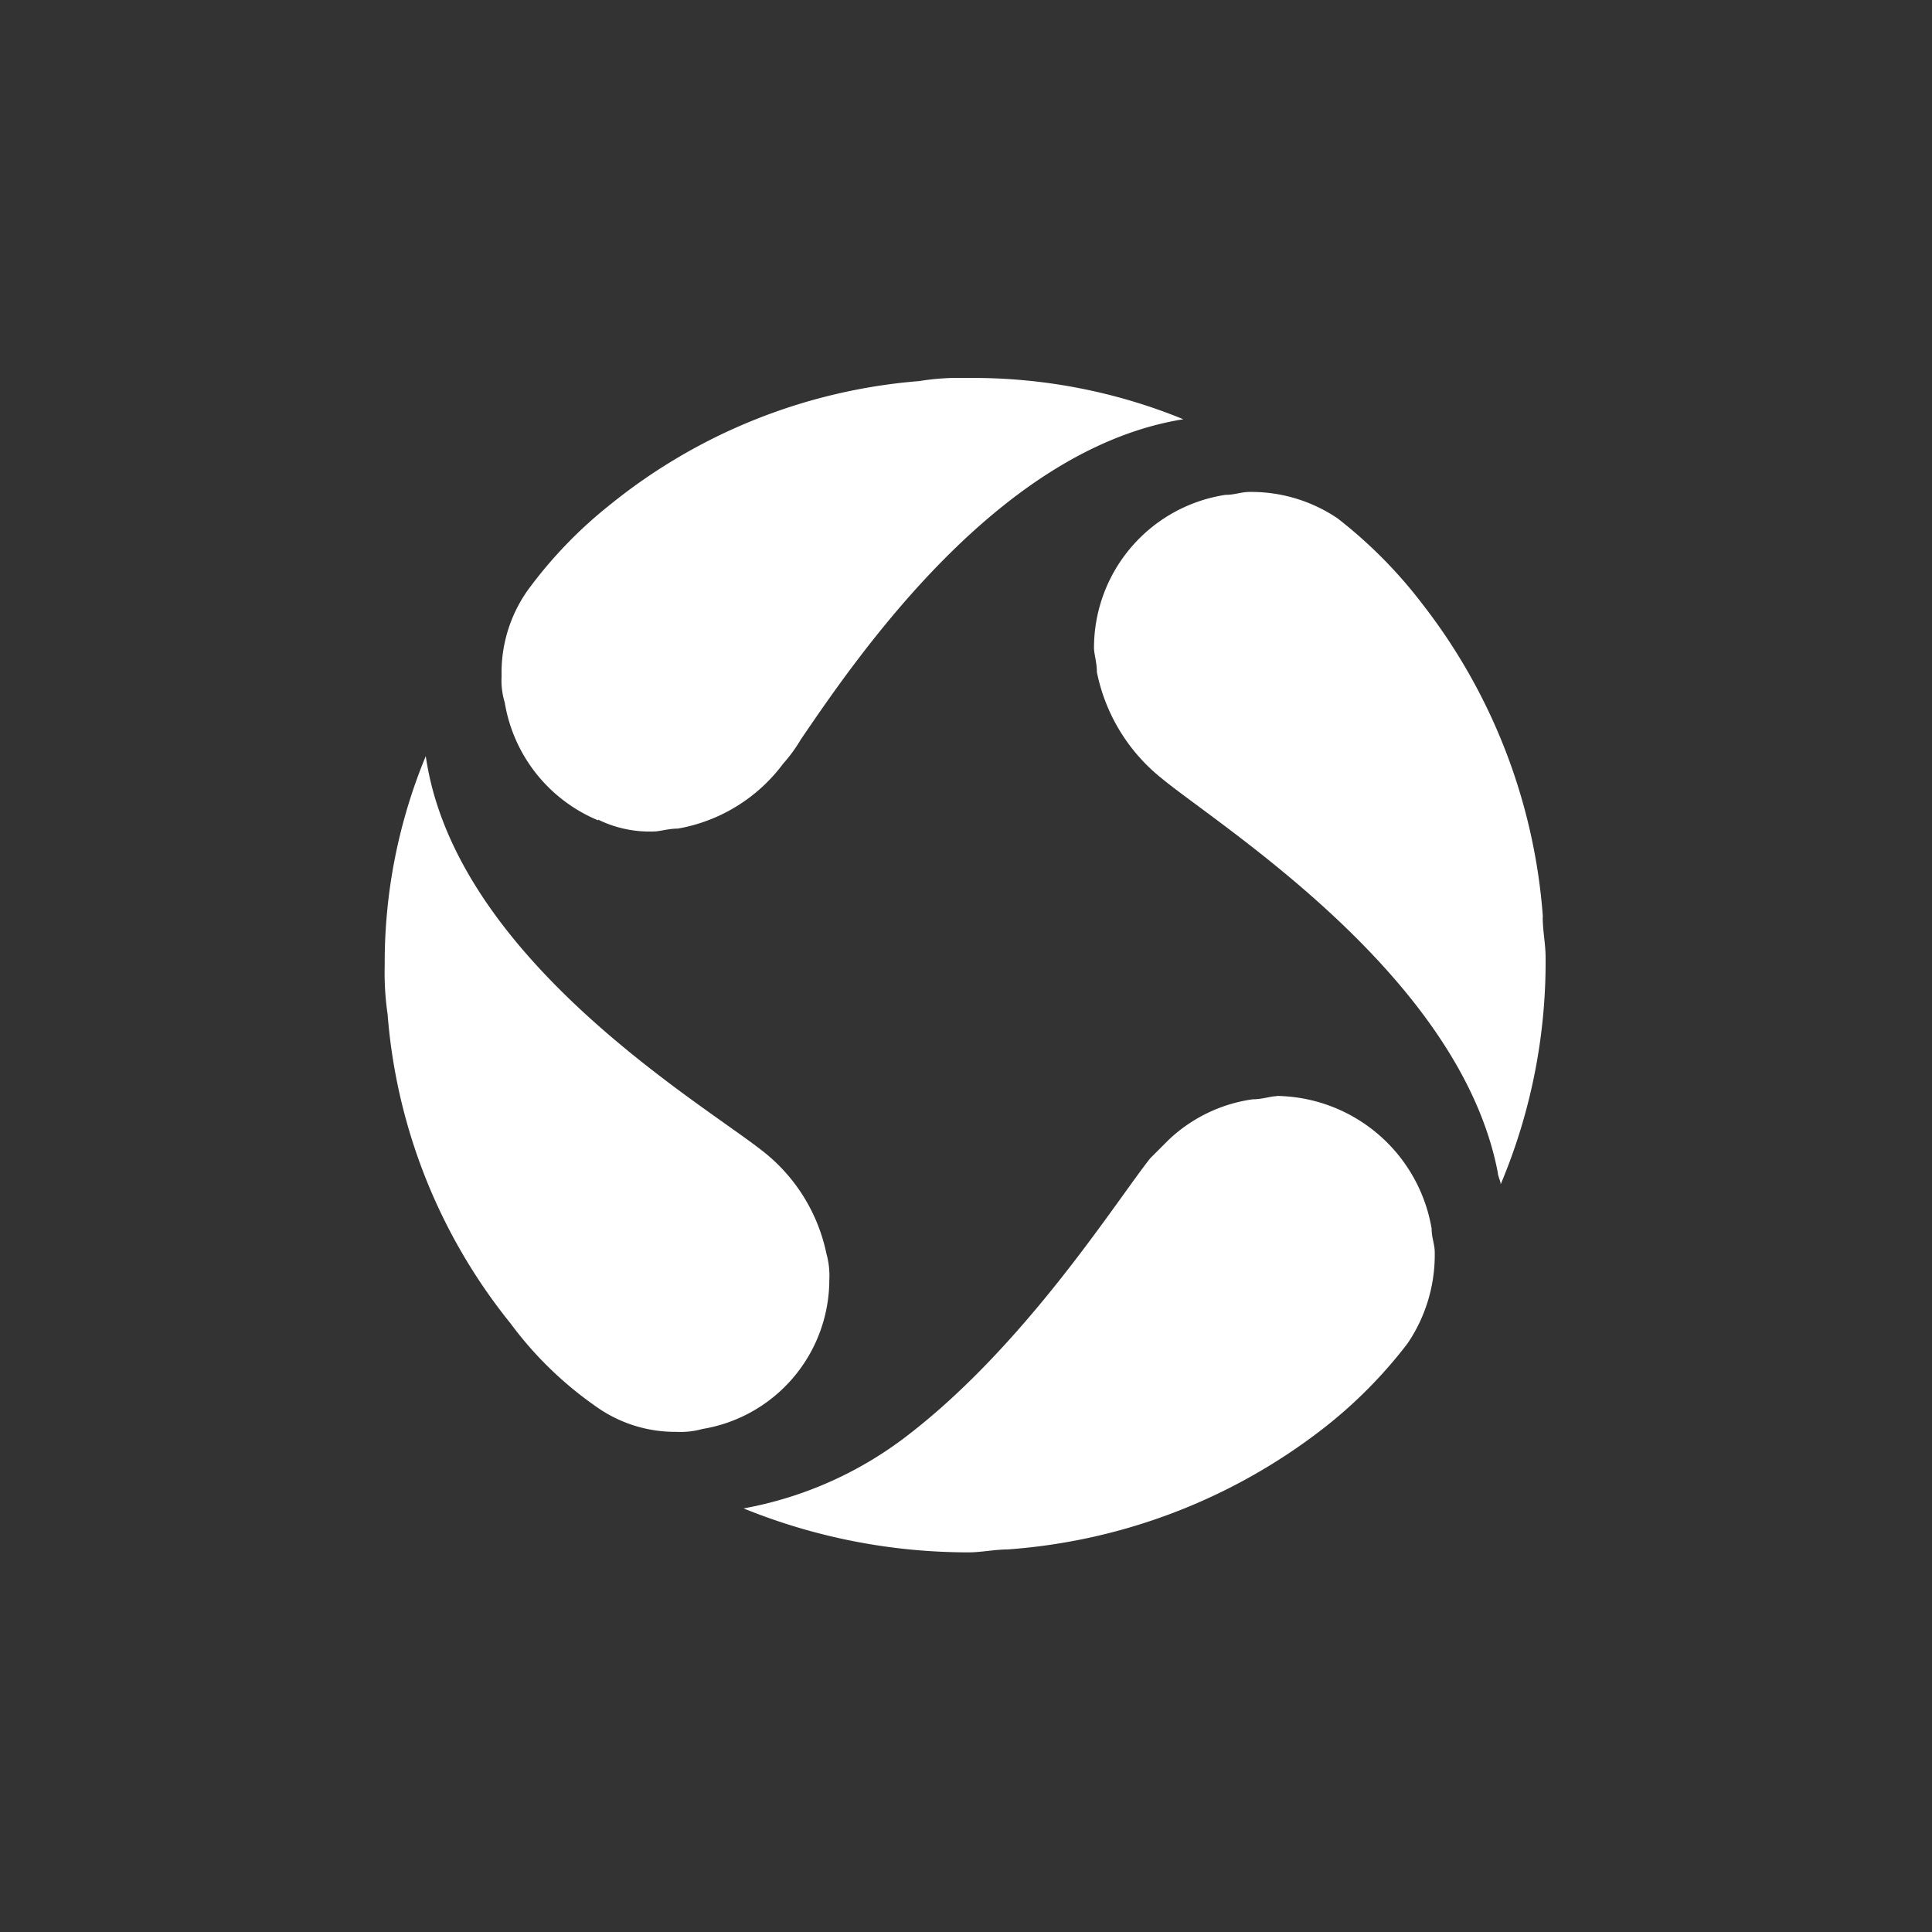
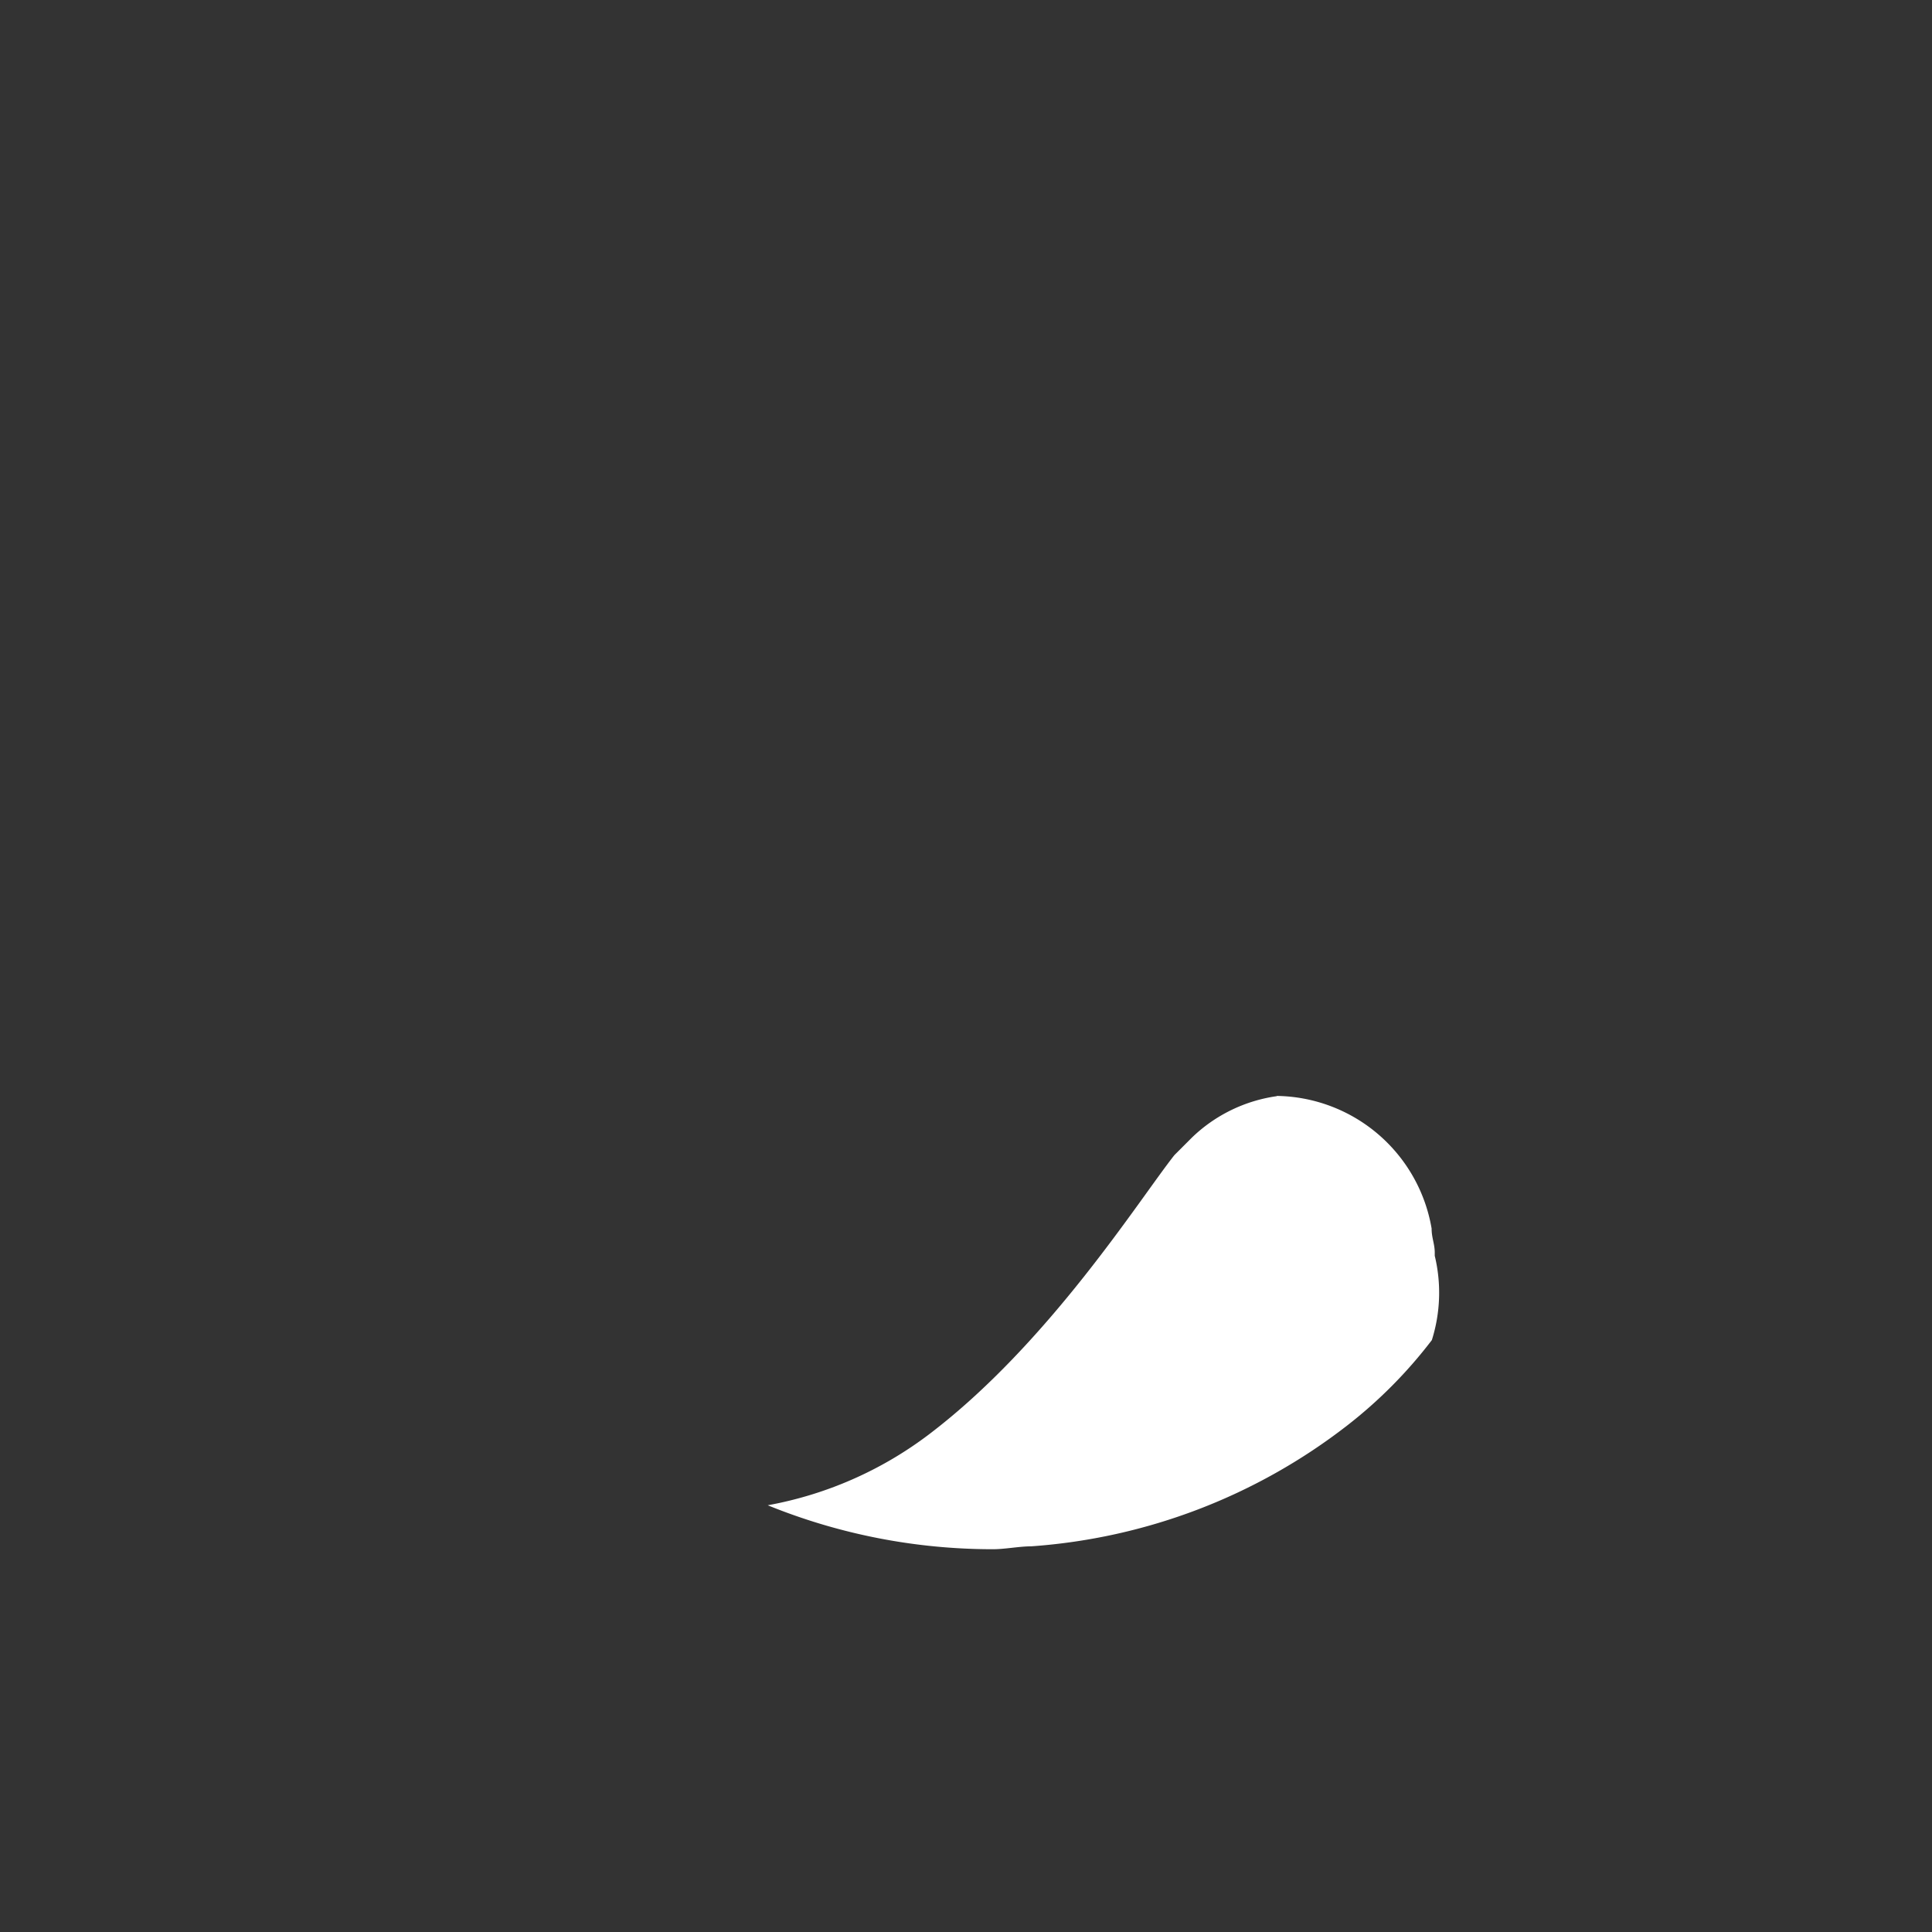
<svg xmlns="http://www.w3.org/2000/svg" viewBox="0 0 80 80">
  <rect x="0" y="0" width="80" height="80" fill="#333333" stroke="none" />
  <defs>
    <style>.cls-1{fill:none;}.cls-2,.cls-4{fill:#fff;}.cls-2{opacity:0;}.cls-3{clip-path:url(#clip-path);}</style>
    <clipPath id="clip-path">
-       <rect class="cls-1" x="15.93" y="15.65" width="48.13" height="48.69" />
-     </clipPath>
+       </clipPath>
  </defs>
  <g id="图层_2" data-name="图层 2">
    <g id="图层_1-2" data-name="图层 1">
-       <rect class="cls-2" width="80" height="80" />
      <g class="cls-3">
-         <path class="cls-4" d="M63.89,38a23.94,23.94,0,0,0-5-13,19.27,19.27,0,0,0-3.51-3.54,6.38,6.38,0,0,0-3.63-1.09c-.37,0-.61.12-1,.12a6.41,6.41,0,0,0-5.45,6.34c0,.24.12.61.12,1a7.53,7.53,0,0,0,2.67,4.39c2.42,2,12.36,8.17,13.93,16.33,0,.13.12.37.12.49A23.69,23.69,0,0,0,64,39.67c0-.61-.12-1.1-.12-1.71Z" />
-         <path class="cls-4" d="M24.77,33.94a4.84,4.84,0,0,0,2.3.49c.24,0,.61-.12,1-.12a6.92,6.92,0,0,0,4.36-2.69,6.27,6.27,0,0,0,.73-1C35.55,27.11,41.37,18.58,49,17.36a23,23,0,0,0-8.84-1.71H40a10.3,10.3,0,0,0-1.94.13A23.29,23.29,0,0,0,25.26,20.9a18.41,18.41,0,0,0-3.4,3.53A5.9,5.9,0,0,0,20.77,28a3.14,3.14,0,0,0,.13,1.09,6.41,6.41,0,0,0,3.87,4.88Z" />
-         <path class="cls-4" d="M34.34,53a3.38,3.38,0,0,0-.12-1.09,7.26,7.26,0,0,0-2.67-4.27c-2.54-2-12.72-8-13.92-16.33a22.35,22.35,0,0,0-1.7,8.65A11.93,11.93,0,0,0,16.05,42a23.25,23.25,0,0,0,5.09,12.8,15.2,15.2,0,0,0,3.51,3.42A5.64,5.64,0,0,0,28,59.29a3.38,3.38,0,0,0,1.09-.12A6.27,6.27,0,0,0,34.34,53Z" />
-       </g>
-       <path class="cls-4" d="M52.87,45.39c-.24,0-.61.13-1,.13a6.33,6.33,0,0,0-3.51,1.71l-.73.73c-1.45,1.83-5.2,7.8-10.17,11.57a15.69,15.69,0,0,1-6.67,2.93,24.73,24.73,0,0,0,9.33,1.82c.49,0,1.09-.12,1.58-.12a24.1,24.1,0,0,0,13.08-5,19.3,19.3,0,0,0,3.51-3.54A6.52,6.52,0,0,0,59.41,52v-.13c0-.36-.13-.61-.13-1a6.6,6.6,0,0,0-6.41-5.49Z" />
+         </g>
+       <path class="cls-4" d="M52.87,45.39a6.33,6.33,0,0,0-3.51,1.71l-.73.73c-1.45,1.83-5.2,7.8-10.17,11.57a15.69,15.69,0,0,1-6.67,2.93,24.73,24.73,0,0,0,9.33,1.82c.49,0,1.09-.12,1.58-.12a24.1,24.1,0,0,0,13.08-5,19.3,19.3,0,0,0,3.51-3.54A6.52,6.52,0,0,0,59.41,52v-.13c0-.36-.13-.61-.13-1a6.6,6.6,0,0,0-6.41-5.49Z" />
    </g>
  </g>
</svg>